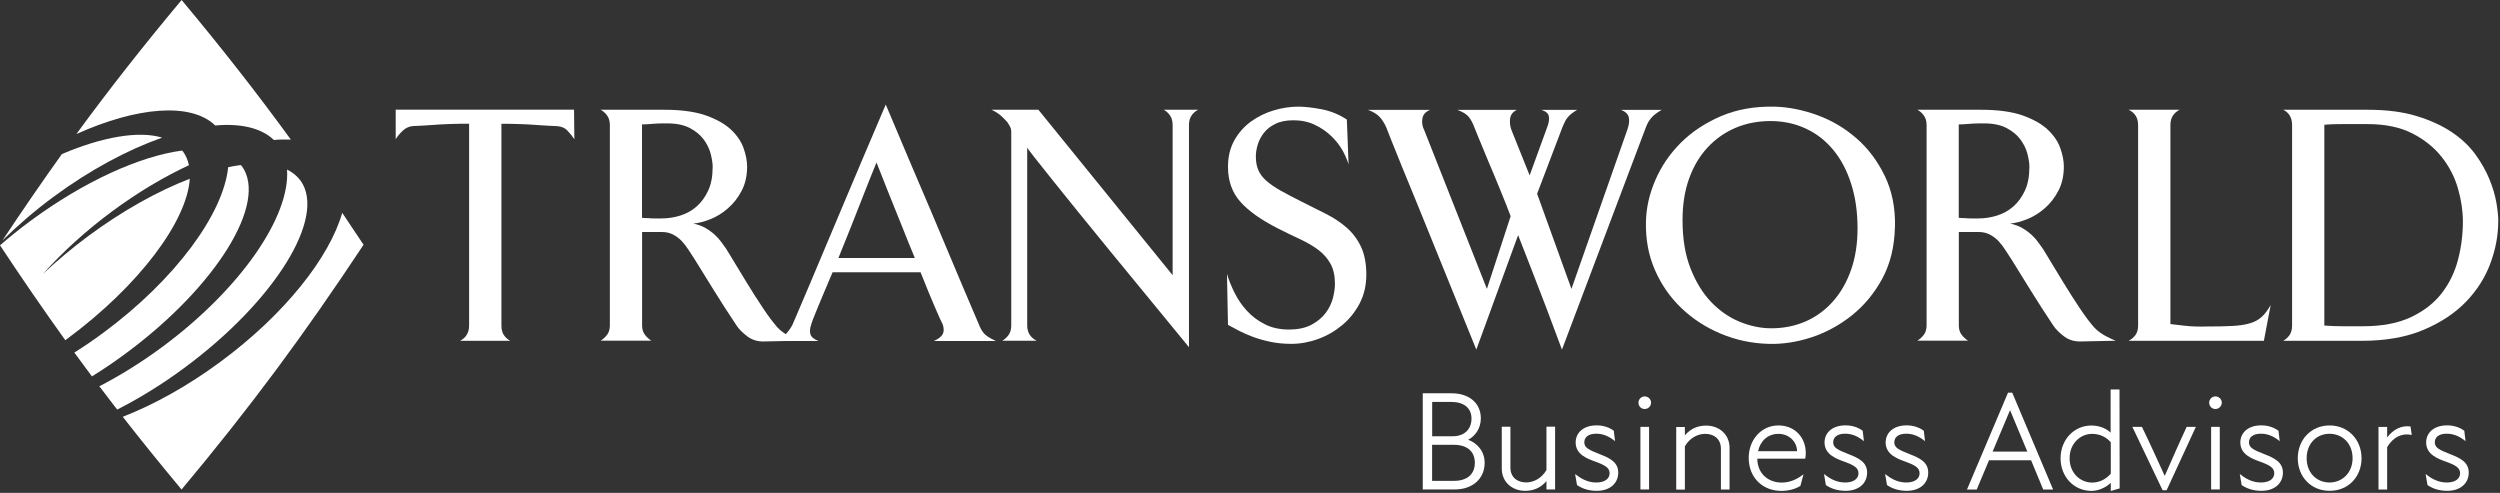
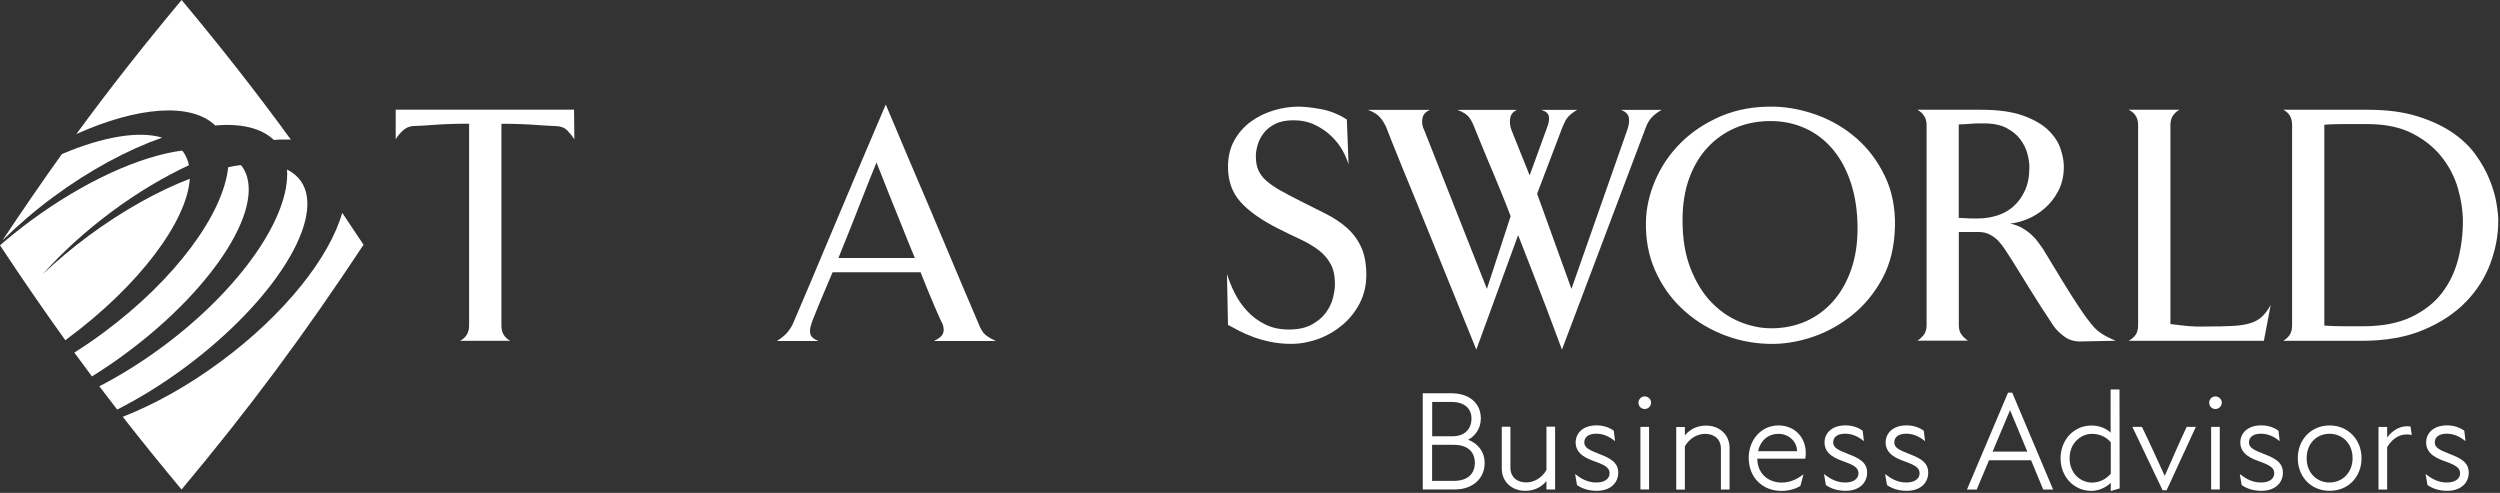
<svg xmlns="http://www.w3.org/2000/svg" width="771" height="152" viewBox="0 0 771 152" fill="none">
  <rect x="0" y="0" width="771" height="152" fill="#333333" stroke="none" />
  <g clip-path="url(#clip0_8_2)">
    <path d="M457.865 142.754C457.865 147.676 454.072 150.941 448.718 150.941H438.779V121.291H447.71C452.848 121.291 456.689 124.124 456.689 129.045C456.689 132.263 454.816 134.543 452.776 135.624C455.513 136.632 457.865 139.105 457.865 142.73V142.754ZM441.684 123.956V134.543H447.998C451.431 134.543 453.808 132.575 453.808 129.045C453.808 125.852 451.455 123.956 447.662 123.956H441.684ZM454.84 142.754C454.84 139.321 452.608 137.184 448.382 137.184H441.66V148.3H448.382C452.608 148.3 454.84 146.116 454.84 142.754Z" fill="white" />
    <path d="M479.593 131.638V150.941H476.928V148.372C475.103 150.509 472.871 151.373 470.35 151.373C466.292 151.373 463.147 148.588 463.147 144.531V131.614H465.812V144.171C465.812 147.316 468.045 148.78 470.686 148.78C473.087 148.78 475.536 147.388 476.928 144.939V131.59H479.593V131.638Z" fill="white" />
    <path d="M486.339 149.549L485.763 146.188C487.468 147.532 489.557 148.804 492.27 148.804C494.982 148.804 496.399 147.58 496.399 145.971C496.399 144.267 495.055 143.475 491.957 142.346C489.557 141.482 485.931 140.161 485.931 136.464C485.931 133.535 488.236 131.182 492.39 131.182C494.526 131.182 496.303 131.83 497.695 132.839L498.08 136.056C496.159 134.495 494.334 133.751 492.27 133.751C489.749 133.751 488.596 134.928 488.596 136.416C488.596 138.121 490.085 138.769 493.302 140.041C496.447 141.266 499.064 142.514 499.064 145.755C499.064 148.997 496.567 151.373 492.438 151.373C489.653 151.373 487.636 150.509 486.291 149.549H486.339Z" fill="white" />
    <path d="M505.306 124.172C505.306 123.115 506.17 122.251 507.227 122.251C508.283 122.251 509.196 123.115 509.196 124.172C509.196 125.228 508.331 126.14 507.227 126.14C506.122 126.14 505.306 125.276 505.306 124.172ZM505.906 131.638H508.571V150.941H505.906V131.638Z" fill="white" />
    <path d="M533.396 138.049V150.965H530.731V138.409C530.731 135.264 528.498 133.799 525.857 133.799C523.457 133.799 521.008 135.192 519.615 137.641V150.989H516.95V131.686H519.615V134.255C521.44 132.119 523.673 131.254 526.193 131.254C530.251 131.254 533.396 134.039 533.396 138.097V138.049Z" fill="white" />
    <path d="M556.732 141.458H541.943C542.039 146.476 545.736 148.828 549.482 148.828C552.195 148.828 554.451 147.652 556.204 146.26L555.244 149.837C553.947 150.701 551.811 151.397 549.41 151.397C543.576 151.397 539.302 147.292 539.302 141.194C539.302 135.624 543.192 131.206 548.449 131.206C553.707 131.206 556.9 135.096 556.9 139.705C556.9 140.305 556.852 140.762 556.732 141.458ZM554.211 139.153C554.211 136.32 551.811 133.799 548.497 133.799C545.184 133.799 542.879 135.984 542.183 139.153H554.211Z" fill="white" />
    <path d="M563.094 149.549L562.518 146.188C564.223 147.532 566.312 148.804 569.025 148.804C571.738 148.804 573.154 147.58 573.154 145.971C573.154 144.267 571.81 143.475 568.712 142.346C566.312 141.482 562.686 140.161 562.686 136.464C562.686 133.535 564.991 131.182 569.145 131.182C571.281 131.182 573.058 131.83 574.451 132.839L574.835 136.056C572.914 134.495 571.089 133.751 569.025 133.751C566.504 133.751 565.351 134.928 565.351 136.416C565.351 138.121 566.84 138.769 570.057 140.041C573.202 141.266 575.819 142.514 575.819 145.755C575.819 148.997 573.322 151.373 569.193 151.373C566.408 151.373 564.391 150.509 563.046 149.549H563.094Z" fill="white" />
    <path d="M581.941 149.549L581.365 146.188C583.07 147.532 585.158 148.804 587.871 148.804C590.584 148.804 592.001 147.58 592.001 145.971C592.001 144.267 590.656 143.475 587.559 142.346C585.158 141.482 581.533 140.161 581.533 136.464C581.533 133.535 583.838 131.182 587.991 131.182C590.128 131.182 591.905 131.83 593.297 132.839L593.681 136.056C591.761 134.495 589.936 133.751 587.871 133.751C585.35 133.751 584.198 134.928 584.198 136.416C584.198 138.121 585.686 138.769 588.904 140.041C592.049 141.266 594.666 142.514 594.666 145.755C594.666 148.997 592.169 151.373 588.039 151.373C585.254 151.373 583.238 150.509 581.893 149.549H581.941Z" fill="white" />
    <path d="M626.357 141.938H613.416L609.623 150.965H606.622L619.274 121.099H620.571L633.175 150.965H630.126L626.381 141.938H626.357ZM625.228 139.273L619.923 126.549H619.875L614.521 139.273H625.252H625.228Z" fill="white" />
    <path d="M650.966 151.397V148.9C649.189 150.605 646.812 151.397 645.035 151.397C639.586 151.397 635.48 147.028 635.48 141.338C635.48 135.648 639.585 131.23 644.987 131.23C647.724 131.23 649.741 132.311 650.917 133.415V120.114H653.654L653.702 150.629L650.966 151.421V151.397ZM650.966 146.091V136.416C649.789 134.976 647.772 133.799 645.203 133.799C641.77 133.799 638.265 136.584 638.265 141.338C638.265 146.091 641.746 148.828 645.203 148.828C647.724 148.828 649.693 147.556 650.966 146.091Z" fill="white" />
    <path d="M657.64 131.638H660.569C662.97 136.56 665.275 141.674 667.579 146.716H667.627C669.86 141.65 672.069 136.56 674.374 131.638H677.207L668.18 151.205H666.955L657.616 131.638H657.64Z" fill="white" />
    <path d="M681.312 124.172C681.312 123.115 682.176 122.251 683.233 122.251C684.289 122.251 685.202 123.115 685.202 124.172C685.202 125.228 684.337 126.14 683.233 126.14C682.128 126.14 681.312 125.276 681.312 124.172ZM681.912 131.638H684.577V150.941H681.912V131.638Z" fill="white" />
    <path d="M691.324 149.549L690.747 146.188C692.452 147.532 694.541 148.804 697.254 148.804C699.967 148.804 701.383 147.58 701.383 145.971C701.383 144.267 700.039 143.475 696.942 142.346C694.541 141.482 690.916 140.161 690.916 136.464C690.916 133.535 693.22 131.182 697.374 131.182C699.511 131.182 701.287 131.83 702.68 132.839L703.064 136.056C701.143 134.495 699.319 133.751 697.254 133.751C694.733 133.751 693.581 134.928 693.581 136.416C693.581 138.121 695.069 138.769 698.286 140.041C701.431 141.266 704.048 142.514 704.048 145.755C704.048 148.997 701.551 151.373 697.422 151.373C694.637 151.373 692.62 150.509 691.276 149.549H691.324Z" fill="white" />
    <path d="M708.634 141.314C708.634 135.6 712.739 131.206 718.453 131.206C724.167 131.206 728.297 135.6 728.297 141.314C728.297 147.028 724.239 151.373 718.453 151.373C712.667 151.373 708.634 146.98 708.634 141.314ZM725.536 141.314C725.536 136.704 722.343 133.775 718.429 133.775C714.516 133.775 711.371 136.704 711.371 141.314C711.371 145.923 714.564 148.804 718.429 148.804C722.295 148.804 725.536 145.851 725.536 141.314Z" fill="white" />
    <path d="M743.782 134.135C740.733 133.487 738.068 134.784 736.196 137.881V150.965H733.531V131.662H736.196V134.928C738.02 132.431 740.589 131.134 743.398 131.518L743.782 134.135Z" fill="white" />
    <path d="M748.632 149.549L748.056 146.188C749.76 147.532 751.849 148.804 754.562 148.804C757.275 148.804 758.692 147.58 758.692 145.971C758.692 144.267 757.347 143.475 754.25 142.346C751.849 141.482 748.224 140.161 748.224 136.464C748.224 133.535 750.529 131.182 754.682 131.182C756.819 131.182 758.595 131.83 759.988 132.839L760.372 136.056C758.451 134.495 756.627 133.751 754.562 133.751C752.041 133.751 750.889 134.928 750.889 136.416C750.889 138.121 752.377 138.769 755.594 140.041C758.739 141.266 761.356 142.514 761.356 145.755C761.356 148.997 758.86 151.373 754.73 151.373C751.945 151.373 749.928 150.509 748.584 149.549H748.632Z" fill="white" />
    <path d="M177.158 42.975C176.606 42.135 175.91 41.271 175.07 40.358C174.229 39.446 173.125 38.966 171.709 38.894C169.884 38.822 168.011 38.726 166.043 38.582C164.362 38.438 162.513 38.342 160.497 38.27C158.48 38.197 156.511 38.173 154.639 38.173V100.403C154.639 101.604 154.879 102.54 155.359 103.284C155.839 104.029 156.511 104.629 157.351 105.109H141.89C143.739 104.125 144.675 102.564 144.675 100.403V38.15C142.658 38.15 140.642 38.173 138.649 38.245C136.656 38.318 134.832 38.414 133.151 38.558C131.206 38.702 129.31 38.798 127.485 38.87C126.237 38.942 125.132 39.422 124.172 40.334C123.235 41.247 122.515 42.111 122.035 42.951V33.828H177.038L177.134 42.951L177.158 42.975Z" fill="white" />
-     <path d="M235.715 105.301C233.698 105.373 231.946 104.845 230.481 103.741C229.017 102.636 227.888 101.508 227.144 100.379C224.503 96.394 222.174 92.793 220.158 89.528C218.141 86.262 216.22 83.189 214.42 80.26C213.723 79.204 213.051 78.172 212.379 77.115C211.707 76.059 211.01 75.147 210.242 74.33C209.474 73.538 208.586 72.866 207.577 72.338C206.569 71.809 205.392 71.545 204.072 71.545H198.022V100.355C198.022 101.556 198.31 102.492 198.886 103.236C199.462 103.981 200.111 104.581 200.855 105.061H185.249C186.018 104.581 186.69 103.957 187.242 103.236C187.794 102.492 188.082 101.532 188.082 100.355V38.558C188.082 37.381 187.794 36.397 187.242 35.629C186.69 34.86 186.018 34.26 185.249 33.852H204.936C210.17 33.852 214.444 34.452 217.781 35.629C221.094 36.829 223.687 38.294 225.536 40.07C227.384 41.847 228.657 43.743 229.353 45.784C230.049 47.801 230.409 49.65 230.409 51.33C230.409 54.187 229.857 56.684 228.729 58.821C227.624 60.958 226.208 62.758 224.527 64.223C222.847 65.687 221.046 66.816 219.125 67.584C217.205 68.352 215.428 68.808 213.843 68.952C215.236 69.24 216.484 69.697 217.565 70.321C218.645 70.945 219.605 71.641 220.446 72.409C221.286 73.178 221.982 73.97 222.534 74.762C223.087 75.555 223.591 76.251 223.999 76.803C226.16 80.356 228.224 83.766 230.169 86.959C231.009 88.351 231.874 89.744 232.738 91.088C233.602 92.457 234.467 93.753 235.307 95.025C236.147 96.274 236.94 97.426 237.708 98.435C238.476 99.443 239.148 100.259 239.701 100.908C240.253 101.532 240.925 102.108 241.693 102.636C242.461 103.164 243.182 103.597 243.902 103.933C244.67 104.341 245.511 104.725 246.423 105.085L235.739 105.301H235.715ZM219.798 51.666C219.798 50.418 219.581 49.001 219.173 47.417C218.765 45.856 218.021 44.368 216.989 42.975C215.956 41.583 214.516 40.406 212.715 39.47C210.914 38.534 208.61 38.053 205.825 38.053C204.648 38.053 203.592 38.053 202.631 38.102C201.695 38.15 200.879 38.197 200.183 38.27C199.414 38.342 198.694 38.365 197.998 38.365V67.176C198.622 67.248 199.294 67.272 199.967 67.272C200.519 67.344 201.167 67.368 201.887 67.368H204.024C205.969 67.368 207.889 67.08 209.81 66.48C211.731 65.879 213.411 64.943 214.876 63.647C216.34 62.35 217.517 60.717 218.429 58.725C219.341 56.732 219.773 54.379 219.773 51.642L219.798 51.666Z" fill="white" />
    <path d="M288.102 105.109C289.494 104.485 290.382 103.765 290.767 102.972C291.151 102.18 291.127 101.172 290.718 99.995C290.358 99.371 289.542 97.546 288.246 94.545C286.949 91.544 285.509 88.015 283.9 83.958H256.771C255.93 85.926 255.138 87.799 254.37 89.624C253.601 91.448 252.929 93.057 252.329 94.497C251.729 95.938 251.249 97.138 250.864 98.123C250.48 99.107 250.264 99.731 250.192 100.019C249.784 101.22 249.688 102.228 249.928 103.068C250.168 103.909 250.984 104.605 252.401 105.157H239.628C241.093 104.173 242.149 103.332 242.774 102.588C243.398 101.844 243.974 101.004 244.454 100.019C244.67 99.539 245.246 98.195 246.183 95.986C247.119 93.777 248.296 91.04 249.688 87.751C251.081 84.462 252.617 80.812 254.298 76.803C255.978 72.794 257.683 68.712 259.435 64.607C263.493 54.979 268.055 44.176 273.168 32.243C278.186 44.176 282.772 54.979 286.901 64.607C288.654 68.736 290.358 72.794 292.039 76.803C293.72 80.812 295.256 84.462 296.649 87.751C298.041 91.04 299.217 93.777 300.154 95.986C301.09 98.195 301.666 99.539 301.882 100.019C302.291 101.148 302.819 102.06 303.443 102.804C304.067 103.525 305.292 104.317 307.116 105.157H288.15L288.102 105.109ZM282.123 79.54C280.731 76.179 279.338 72.77 277.994 69.336C276.626 65.903 275.353 62.758 274.177 59.877C272.856 56.516 271.56 53.251 270.311 50.106C268.847 53.683 267.454 57.188 266.11 60.621C264.909 63.646 263.661 66.816 262.34 70.201C261.02 73.562 259.748 76.683 258.571 79.564H282.147L282.123 79.54Z" fill="white" />
-     <path d="M369.514 33.852C368.674 34.26 368.002 34.86 367.474 35.629C366.945 36.397 366.681 37.381 366.681 38.558V107.078C357.39 95.77 349.083 85.638 341.736 76.683C338.591 72.842 335.542 69.096 332.565 65.423C329.588 61.75 326.947 58.461 324.594 55.532C322.266 52.603 320.369 50.226 318.928 48.401C317.488 46.576 316.792 45.616 316.792 45.472V100.379C316.792 102.54 317.776 104.125 319.721 105.085H309.133C309.901 104.605 310.55 103.981 311.078 103.26C311.606 102.516 311.87 101.556 311.87 100.379V40.718C311.87 40.262 311.822 39.878 311.702 39.566C311.606 39.254 311.462 38.966 311.294 38.678C311.126 38.39 310.886 38.053 310.622 37.621C310.069 36.997 309.421 36.349 308.677 35.677C307.933 35.004 306.972 34.404 305.796 33.852H320.249L361.64 84.87V38.558C361.64 37.381 361.375 36.397 360.847 35.629C360.319 34.86 359.671 34.26 358.903 33.852H369.49H369.514Z" fill="white" />
    <path d="M421.373 84.678C421.373 87.967 420.7 90.92 419.332 93.537C417.963 96.154 416.187 98.387 413.978 100.235C411.769 102.084 409.296 103.524 406.535 104.533C403.774 105.541 400.989 106.045 398.204 106.045C395.9 106.045 393.763 105.829 391.818 105.421C389.873 105.013 388.073 104.509 386.464 103.909C384.856 103.308 383.415 102.684 382.119 102.012C380.822 101.34 379.694 100.74 378.71 100.187L378.397 84.462C378.95 86.358 379.742 88.303 380.75 90.32C381.759 92.337 383.031 94.209 384.568 95.866C386.104 97.546 387.929 98.915 390.066 99.995C392.202 101.076 394.651 101.628 397.46 101.628C400.269 101.628 402.574 101.148 404.423 100.163C406.271 99.179 407.736 97.978 408.816 96.538C409.897 95.097 410.641 93.561 411.073 91.928C411.481 90.296 411.697 88.831 411.697 87.583C411.697 85.062 411.241 82.997 410.329 81.341C409.416 79.708 408.192 78.292 406.607 77.091C405.047 75.915 403.174 74.81 401.013 73.802C398.853 72.794 396.5 71.665 394.003 70.393C388.913 67.8 385.072 65.087 382.527 62.23C379.982 59.373 378.71 55.772 378.71 51.45C378.71 48.305 379.382 45.568 380.702 43.215C382.023 40.886 383.751 38.966 385.84 37.453C387.929 35.941 390.258 34.812 392.802 34.044C395.347 33.276 397.892 32.892 400.389 32.892C402.334 32.892 404.711 33.156 407.52 33.684C410.305 34.212 412.922 35.268 415.37 36.877L415.899 50.706C415.538 49.457 414.938 48.041 414.074 46.456C413.21 44.896 412.057 43.407 410.617 42.015C409.176 40.622 407.496 39.446 405.527 38.51C403.582 37.573 401.374 37.093 398.925 37.093C396.692 37.093 394.819 37.453 393.331 38.197C391.818 38.942 390.642 39.854 389.777 40.983C388.913 42.111 388.265 43.311 387.881 44.608C387.497 45.904 387.305 47.105 387.305 48.233C387.305 49.914 387.569 51.33 388.097 52.531C388.625 53.731 389.465 54.811 390.618 55.82C391.77 56.828 393.259 57.836 395.083 58.869C396.908 59.877 399.069 61.005 401.59 62.278C404.11 63.55 406.559 64.751 408.912 65.951C411.289 67.152 413.402 68.544 415.25 70.153C417.099 71.761 418.588 73.706 419.692 76.011C420.796 78.316 421.373 81.221 421.373 84.702V84.678Z" fill="white" />
    <path d="M512.509 33.852C511.812 34.26 511.212 34.644 510.732 35.004C510.252 35.364 509.796 35.749 509.436 36.157C509.051 36.565 508.691 37.045 508.379 37.573C508.067 38.102 507.779 38.75 507.491 39.518L481.706 107.822C480.097 103.501 478.489 99.203 476.88 94.93C475.488 91.304 473.999 87.463 472.439 83.405C470.854 79.348 469.462 75.723 468.189 72.506L455.297 107.822C450.327 95.602 445.861 84.558 441.876 74.714C440.195 70.513 438.515 66.407 436.858 62.35C435.177 58.293 433.689 54.643 432.344 51.354C431.024 48.065 429.92 45.352 429.055 43.191C428.191 41.031 427.687 39.734 427.543 39.326C426.991 38.077 426.318 36.997 425.55 36.133C424.782 35.269 423.557 34.5 421.877 33.876H441.06C439.667 34.428 438.851 35.34 438.659 36.589C438.443 37.837 438.659 39.062 439.283 40.262L458.562 89.095L465.884 66.671C464.9 64.079 463.796 61.27 462.523 58.197C461.275 55.123 460.05 52.218 458.898 49.505C457.745 46.792 456.761 44.416 455.969 42.423C455.176 40.43 454.696 39.254 454.552 38.918C454.192 37.933 453.688 37.021 453.04 36.133C452.367 35.269 451.167 34.5 449.414 33.876H467.853C466.604 34.428 465.884 35.34 465.716 36.589C465.548 37.837 465.716 39.062 466.196 40.262L471.742 54.091L477.192 39.11C477.672 37.861 477.84 36.781 477.672 35.869C477.504 34.956 476.712 34.308 475.32 33.876H486.412C485.715 34.284 485.139 34.668 484.683 35.028C484.227 35.389 483.843 35.749 483.53 36.133C483.218 36.517 482.93 36.925 482.69 37.381C482.45 37.837 482.186 38.414 481.898 39.11L474.047 59.757L484.635 89.095L501.921 39.854C502.401 38.462 502.545 37.261 502.329 36.229C502.113 35.22 501.321 34.428 499.928 33.876H512.509V33.852Z" fill="white" />
    <path d="M584.39 70.105C584.246 76.107 582.95 81.365 580.525 85.878C578.076 90.392 574.979 94.161 571.209 97.186C567.44 100.211 563.287 102.492 558.749 104.005C554.211 105.493 549.746 106.189 545.352 106.045C540.262 105.901 535.389 104.869 530.779 102.948C526.169 101.028 522.112 98.411 518.631 95.097C515.126 91.784 512.389 87.847 510.396 83.309C508.403 78.772 507.491 73.802 507.611 68.424C507.683 64.175 508.643 59.877 510.492 55.58C512.341 51.282 514.958 47.441 518.343 44.056C521.728 40.67 525.857 37.933 530.755 35.821C535.653 33.732 541.199 32.748 547.417 32.892C551.738 33.036 556.132 33.924 560.574 35.556C565.015 37.189 569.001 39.566 572.578 42.687C576.131 45.784 579.036 49.65 581.269 54.259C583.502 58.869 584.558 64.151 584.414 70.081L584.39 70.105ZM572.866 70.417C572.866 65.399 572.218 60.837 570.921 56.756C569.625 52.675 567.8 49.169 565.423 46.288C563.046 43.383 560.213 41.175 556.876 39.638C553.563 38.101 549.938 37.333 546.024 37.333C542.111 37.333 538.51 38.029 535.245 39.422C531.956 40.814 529.099 42.831 526.65 45.448C524.201 48.065 522.304 51.258 520.936 55.027C519.567 58.797 518.895 63.094 518.895 67.92C518.895 73.658 519.711 78.604 521.368 82.805C523.024 87.007 525.137 90.464 527.754 93.177C530.371 95.89 533.3 97.93 536.565 99.251C539.806 100.571 543.047 101.244 546.265 101.244C550.106 101.244 553.659 100.523 556.9 99.107C560.141 97.666 562.95 95.602 565.327 92.913C567.704 90.224 569.553 86.983 570.873 83.213C572.194 79.444 572.866 75.195 572.866 70.441V70.417Z" fill="white" />
    <path d="M641.794 105.301C639.778 105.373 638.025 104.845 636.56 103.741C635.096 102.636 633.968 101.508 633.223 100.379C630.582 96.394 628.253 92.793 626.237 89.528C624.22 86.262 622.299 83.189 620.499 80.26C619.803 79.204 619.13 78.172 618.458 77.115C617.786 76.059 617.09 75.147 616.321 74.33C615.553 73.538 614.665 72.866 613.656 72.338C612.648 71.809 611.472 71.545 610.151 71.545H604.101V100.355C604.101 101.556 604.389 102.492 604.965 103.236C605.541 103.981 606.19 104.581 606.934 105.061H591.328C592.097 104.581 592.769 103.957 593.321 103.236C593.873 102.492 594.161 101.532 594.161 100.355V38.558C594.161 37.381 593.873 36.397 593.321 35.629C592.769 34.86 592.097 34.26 591.328 33.852H611.015C616.249 33.852 620.523 34.452 623.86 35.629C627.173 36.829 629.766 38.294 631.615 40.07C633.463 41.847 634.736 43.743 635.432 45.784C636.128 47.801 636.488 49.65 636.488 51.33C636.488 54.187 635.936 56.684 634.808 58.821C633.703 60.958 632.287 62.758 630.606 64.223C628.926 65.687 627.125 66.816 625.204 67.584C623.284 68.352 621.507 68.808 619.923 68.952C621.315 69.24 622.564 69.697 623.644 70.321C624.724 70.945 625.685 71.641 626.525 72.409C627.365 73.178 628.061 73.97 628.614 74.762C629.166 75.555 629.67 76.251 630.078 76.803C632.239 80.356 634.304 83.766 636.248 86.959C637.089 88.351 637.953 89.744 638.817 91.088C639.681 92.457 640.546 93.753 641.386 95.025C642.226 96.274 643.019 97.426 643.787 98.435C644.555 99.443 645.228 100.259 645.78 100.908C646.332 101.532 647.004 102.108 647.772 102.636C648.541 103.164 649.261 103.597 649.981 103.933C650.749 104.341 651.59 104.725 652.502 105.085L641.818 105.301H641.794ZM625.877 51.666C625.877 50.418 625.661 49.001 625.252 47.417C624.844 45.856 624.1 44.368 623.068 42.975C622.035 41.583 620.595 40.406 618.794 39.47C616.994 38.534 614.689 38.053 611.904 38.053C610.727 38.053 609.671 38.053 608.711 38.102C607.774 38.15 606.958 38.197 606.262 38.27C605.493 38.342 604.773 38.365 604.077 38.365V67.176C604.701 67.248 605.373 67.272 606.046 67.272C606.598 67.344 607.246 67.368 607.966 67.368H610.103C612.048 67.368 613.968 67.08 615.889 66.48C617.81 65.879 619.49 64.943 620.955 63.647C622.419 62.35 623.596 60.717 624.508 58.725C625.42 56.732 625.853 54.379 625.853 51.642L625.877 51.666Z" fill="white" />
    <path d="M698.166 105.109H656.463C657.376 104.629 658.096 104.005 658.6 103.284C659.128 102.54 659.392 101.58 659.392 100.403V38.558C659.392 36.325 658.408 34.764 656.463 33.852H672.189C671.349 34.26 670.676 34.86 670.148 35.629C669.62 36.397 669.356 37.381 669.356 38.558V99.947C670.46 100.091 671.997 100.259 673.966 100.475C675.91 100.692 678.119 100.764 680.568 100.692C683.713 100.692 686.33 100.643 688.419 100.523C690.507 100.427 692.308 100.163 693.773 99.731C695.237 99.323 696.462 98.675 697.446 97.787C698.43 96.922 699.367 95.674 700.279 94.065L698.19 105.061L698.166 105.109Z" fill="white" />
    <path d="M770.456 68.328C770.456 72.53 769.663 76.803 768.055 81.173C766.446 85.542 763.949 89.48 760.564 93.009C757.179 96.538 752.809 99.443 747.48 101.7C742.126 103.981 735.715 105.109 728.249 105.109H704.144C704.985 104.629 705.633 104.005 706.137 103.284C706.617 102.54 706.881 101.58 706.881 100.403V38.558C706.881 36.325 705.969 34.764 704.168 33.852H730.266C736.052 33.852 741.069 34.5 745.295 35.797C749.52 37.093 753.146 38.75 756.147 40.766C759.148 42.783 761.573 45.088 763.421 47.633C765.27 50.178 766.71 52.747 767.767 55.34C768.823 57.932 769.519 60.357 769.903 62.614C770.288 64.895 770.48 66.792 770.48 68.328H770.456ZM759.556 68.28C759.556 65.063 759.052 61.678 758.043 58.148C757.035 54.619 755.354 51.378 753.05 48.449C750.745 45.52 747.72 43.071 743.974 41.151C740.229 39.23 735.619 38.27 730.169 38.27H722.919C721.646 38.27 720.47 38.27 719.342 38.318C718.213 38.365 717.373 38.414 716.821 38.486V100.403C718.717 100.547 720.758 100.619 722.967 100.619H728.681C734.635 100.619 739.605 99.683 743.59 97.787C747.576 95.89 750.745 93.417 753.098 90.344C755.45 87.271 757.107 83.79 758.091 79.948C759.076 76.107 759.556 72.218 759.556 68.304V68.28Z" fill="white" />
    <path d="M112.12 75.483C109.887 72.121 107.702 68.856 105.541 65.639C101.604 79.396 87.847 96.898 68.064 111.519C57.908 119.034 47.513 124.772 37.861 128.541C43.599 135.888 49.578 143.282 55.988 150.965C77.019 125.804 93.393 103.765 112.12 75.483Z" fill="white" />
    <path d="M74.57 51.234C74.474 51.114 74.354 51.018 74.258 50.898C72.986 51.066 71.689 51.282 70.369 51.57C68.904 65.879 54.211 86.094 31.883 102.612C28.906 104.821 25.929 106.838 22.928 108.734C24.729 111.207 26.529 113.656 28.354 116.081C31.835 113.92 35.34 111.567 38.822 108.974C66.719 88.351 82.733 62.494 74.594 51.234H74.57Z" fill="white" />
    <path d="M66.359 38.702C74.21 38.005 80.548 39.422 84.462 43.167C86.286 42.999 88.015 42.999 89.696 43.047C79.108 28.498 68.352 14.789 56.012 0C44.128 14.213 33.732 27.442 23.552 41.343C42.279 32.916 58.869 31.499 66.359 38.678V38.702Z" fill="white" />
    <path d="M58.557 55.123C48.809 58.869 38.029 64.823 27.418 72.65C22.256 76.467 17.526 80.452 13.253 84.486C19.135 77.883 26.337 71.281 34.572 65.183C42.495 59.325 50.538 54.547 58.269 50.946C57.932 49.409 57.356 47.993 56.468 46.769C56.372 46.648 56.252 46.552 56.156 46.432C43.287 48.137 26.097 55.796 9.315 68.184C6.026 70.609 2.929 73.13 0 75.651C6.914 86.094 13.517 95.698 20.143 104.917C20.335 104.773 20.527 104.653 20.695 104.509C43.023 87.991 57.716 68.16 58.533 55.099L58.557 55.123Z" fill="white" />
    <path d="M92.673 55.7C91.616 54.259 90.224 53.131 88.519 52.29C89.576 66.624 74.33 89.047 49.962 107.054C43.527 111.807 36.997 115.841 30.635 119.13C32.459 121.531 34.284 123.932 36.133 126.309C42.903 122.875 49.938 118.578 56.9 113.416C84.798 92.793 100.812 66.936 92.673 55.676V55.7Z" fill="white" />
    <path d="M50.01 42.447C42.783 40.262 31.643 42.183 19.087 47.513C13.061 55.94 7.034 64.703 0.744 74.162C5.426 69.552 10.66 65.015 16.47 60.717C27.826 52.339 39.47 46.144 50.01 42.447Z" fill="white" />
  </g>
  <defs>
    <clipPath id="clip0_8_2">
      <rect width="770.456" height="151.397" fill="white" />
    </clipPath>
  </defs>
</svg>